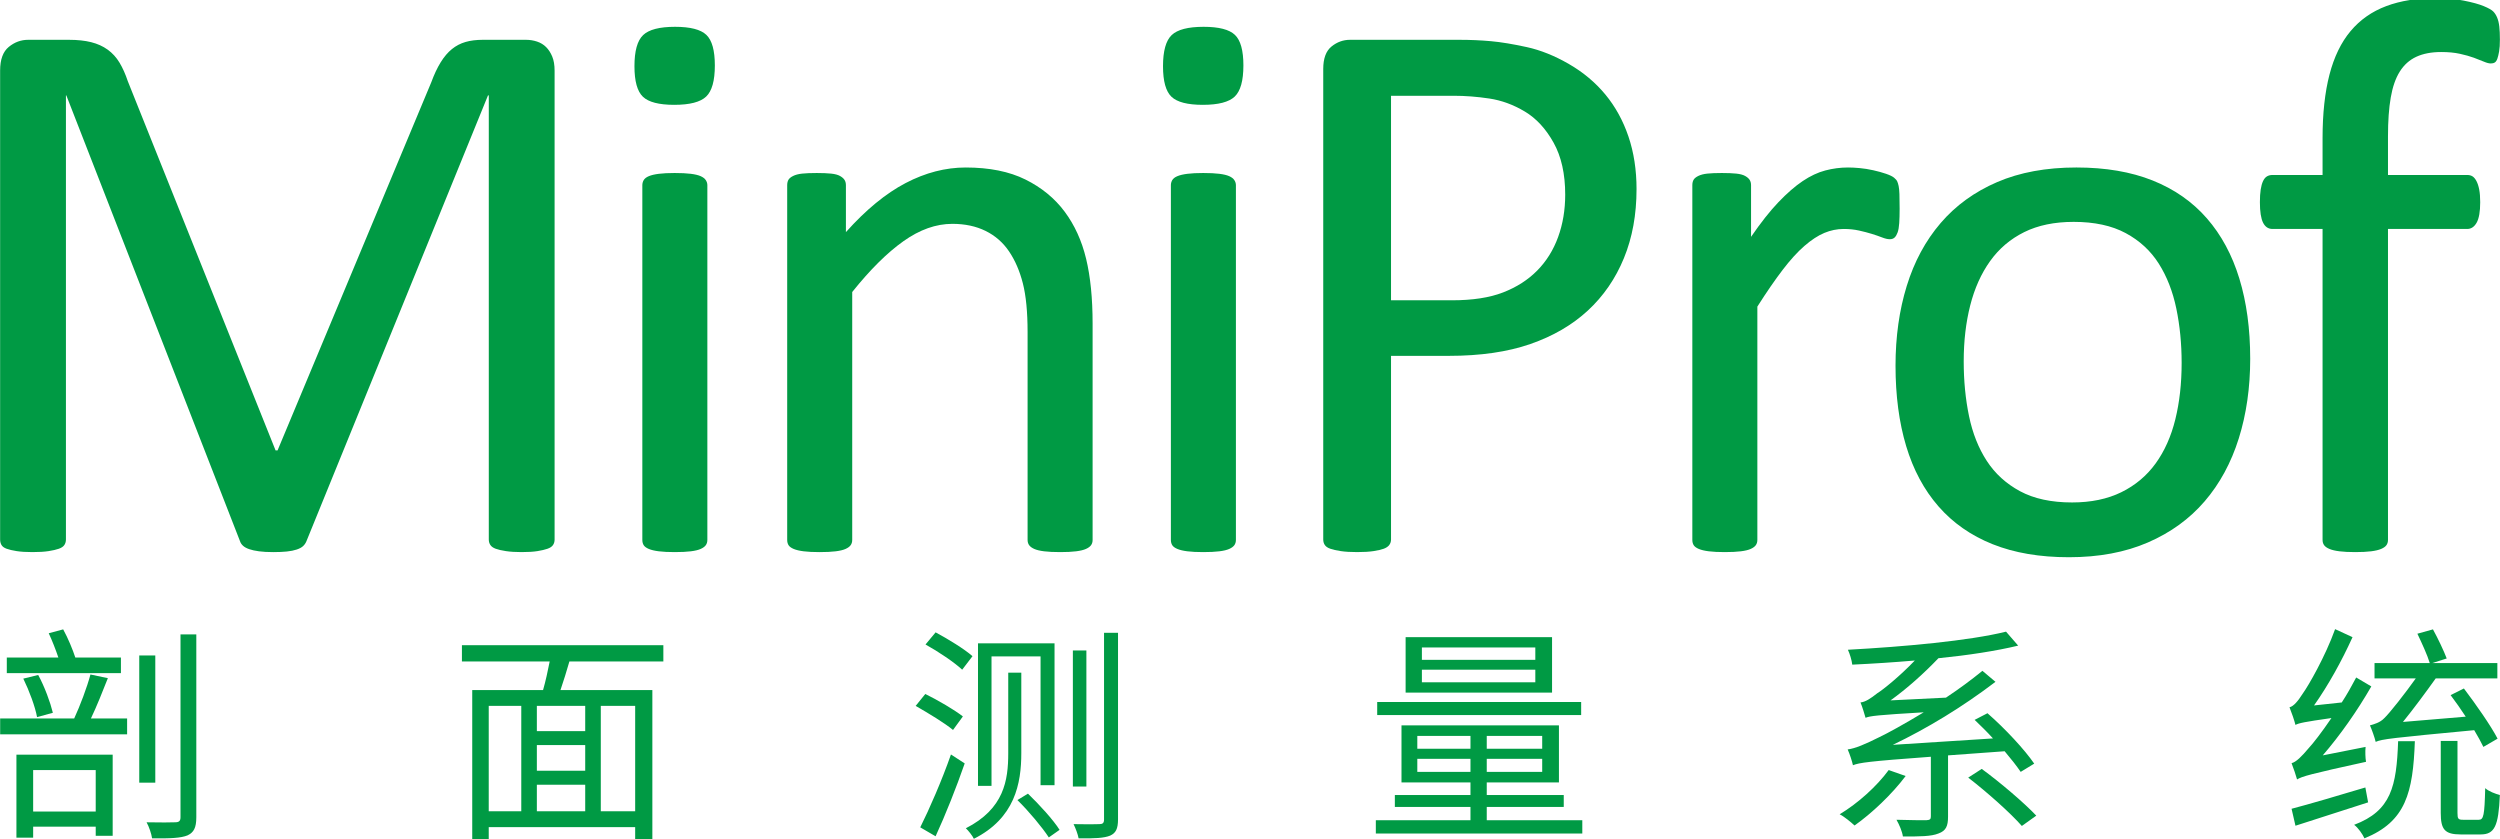
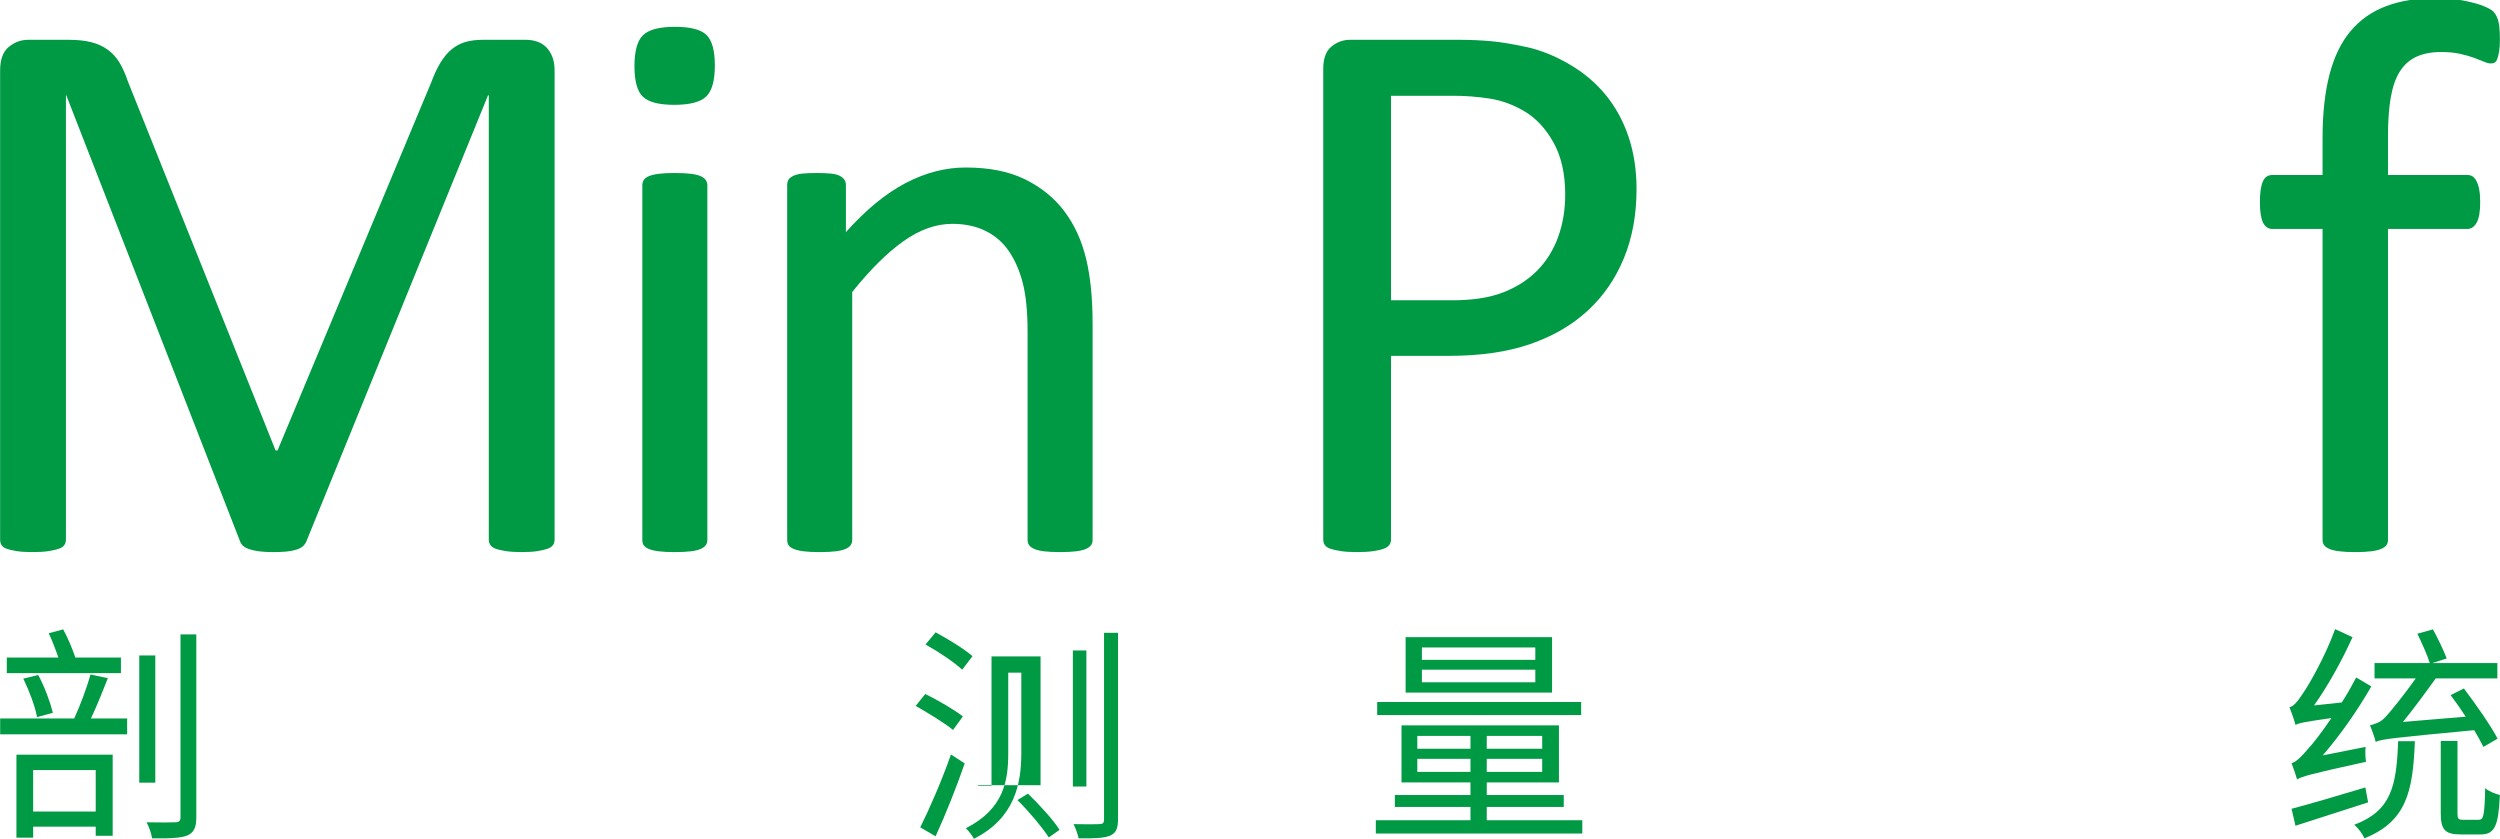
<svg xmlns="http://www.w3.org/2000/svg" xmlns:ns1="http://www.serif.com/" width="100%" height="100%" viewBox="0 0 10560 3545" version="1.1" xml:space="preserve" style="fill-rule:evenodd;clip-rule:evenodd;stroke-linejoin:round;stroke-miterlimit:2;">
  <rect id="MiniProf-Profile-Measuring-System--zh-CN-" ns1:id="MiniProf Profile Measuring System (zh-CN)" x="0.661" y="0" width="10559.1" height="3544.49" style="fill:none;" />
  <clipPath id="_clip1">
    <rect x="0.661" y="0" width="10559.1" height="3544.49" />
  </clipPath>
  <g clip-path="url(#_clip1)">
    <g id="MiniProf">
      <path d="M2342.67,2278.82c0,8.877 -2.219,16.645 -6.658,23.303c-4.439,6.659 -12.207,11.93 -23.305,15.814c-11.097,3.884 -25.247,7.213 -42.448,9.987c-17.201,2.774 -39.674,4.161 -67.417,4.161c-25.525,0 -47.442,-1.387 -65.753,-4.161c-18.311,-2.774 -32.738,-6.103 -43.28,-9.987c-10.543,-3.884 -18.034,-9.155 -22.473,-15.814c-4.439,-6.658 -6.658,-14.426 -6.658,-23.303l-0,-1875.94l-3.329,0l-767.393,1884.27c-3.329,7.767 -8.046,14.426 -14.149,19.974c-6.104,5.549 -14.982,10.265 -26.634,14.149c-11.653,3.884 -25.525,6.658 -41.616,8.322c-16.091,1.665 -35.235,2.497 -57.43,2.497c-23.304,0 -43.28,-1.109 -59.926,-3.329c-16.646,-2.219 -30.518,-5.271 -41.616,-9.155c-11.097,-3.884 -19.698,-8.6 -25.801,-14.148c-6.104,-5.549 -10.266,-11.652 -12.485,-18.31l-734.1,-1884.27l-1.665,0l0,1875.94c0,8.877 -2.219,16.645 -6.658,23.303c-4.439,6.659 -12.208,11.93 -23.305,15.814c-11.098,3.884 -25.524,7.213 -43.28,9.987c-17.756,2.774 -40.506,4.161 -68.25,4.161c-26.634,0 -48.829,-1.387 -66.585,-4.161c-17.756,-2.774 -31.905,-6.103 -42.448,-9.987c-10.543,-3.884 -17.756,-9.155 -21.64,-15.814c-3.884,-6.658 -5.826,-14.426 -5.826,-23.303l-0,-1980.81c-0,-46.608 12.207,-79.899 36.621,-99.873c24.415,-19.975 51.604,-29.962 81.567,-29.962l173.121,0c35.512,0 66.585,3.329 93.219,9.987c26.634,6.659 49.939,17.201 69.915,31.627c19.975,14.426 36.621,32.736 49.938,54.93c13.317,22.194 24.97,48.272 34.957,78.233l624.235,1559.68l8.323,-0l649.204,-1554.69c12.208,-33.291 25.525,-61.588 39.951,-84.892c14.427,-23.303 30.241,-41.891 47.442,-55.762c17.201,-13.871 36.345,-23.859 57.43,-29.962c21.085,-6.103 45.5,-9.155 73.243,-9.155l181.445,0c16.646,0 32.46,2.497 47.441,7.491c14.982,4.993 27.744,12.761 38.287,23.303c10.542,10.542 19.143,23.859 25.802,39.949c6.658,16.091 9.987,35.788 9.987,59.092l0,1980.81Z" style="fill:#009a44;fill-rule:nonzero;" />
      <path d="M2987.88,2280.48c0,8.878 -2.219,16.368 -6.658,22.472c-4.439,6.103 -11.653,11.374 -21.64,15.813c-9.988,4.439 -23.86,7.768 -41.616,9.987c-17.756,2.22 -40.506,3.329 -68.25,3.329c-26.634,0 -48.829,-1.109 -66.585,-3.329c-17.756,-2.219 -31.905,-5.548 -42.448,-9.987c-10.542,-4.439 -17.756,-9.71 -21.64,-15.813c-3.884,-6.104 -5.826,-13.594 -5.826,-22.472l0,-1498.09c0,-7.767 1.942,-14.981 5.826,-21.639c3.884,-6.658 11.098,-12.206 21.64,-16.645c10.543,-4.439 24.692,-7.768 42.448,-9.987c17.756,-2.22 39.951,-3.33 66.585,-3.33c27.744,0 50.494,1.11 68.25,3.33c17.756,2.219 31.628,5.548 41.616,9.987c9.987,4.439 17.201,9.987 21.64,16.645c4.439,6.658 6.658,13.872 6.658,21.639l0,1498.09Zm31.628,-2004.11c0,64.362 -12.207,108.195 -36.622,131.499c-24.414,23.303 -69.359,34.955 -134.834,34.955c-64.366,0 -108.478,-11.374 -132.338,-34.123c-23.86,-22.749 -35.789,-65.75 -35.789,-129.002c-0,-64.363 12.207,-108.196 36.621,-131.499c24.415,-23.304 69.36,-34.956 134.835,-34.956c64.366,0 108.478,11.375 132.338,34.123c23.859,22.749 35.789,65.75 35.789,129.003Z" style="fill:#009a44;fill-rule:nonzero;" />
      <path d="M4615.22,2280.48c-0,8.878 -2.22,16.368 -6.659,22.472c-4.439,6.103 -11.652,11.374 -21.64,15.813c-9.988,4.439 -23.86,7.768 -41.616,9.987c-17.756,2.22 -39.951,3.329 -66.585,3.329c-27.743,0 -50.493,-1.109 -68.249,-3.329c-17.756,-2.219 -31.628,-5.548 -41.616,-9.987c-9.988,-4.439 -17.201,-9.71 -21.64,-15.813c-4.439,-6.104 -6.659,-13.594 -6.659,-22.472l0,-877.215c0,-85.447 -6.658,-154.248 -19.975,-206.404c-13.317,-52.156 -32.738,-97.098 -58.262,-134.828c-25.524,-37.73 -58.539,-66.582 -99.045,-86.556c-40.506,-19.975 -87.393,-29.962 -140.661,-29.962c-68.805,-0 -137.609,24.413 -206.414,73.24c-68.804,48.827 -140.938,120.402 -216.401,214.726l-0,1047c-0,8.878 -2.22,16.368 -6.659,22.472c-4.439,6.103 -11.652,11.374 -21.64,15.813c-9.988,4.439 -23.859,7.768 -41.615,9.987c-17.757,2.22 -40.506,3.329 -68.25,3.329c-26.634,0 -48.829,-1.109 -66.585,-3.329c-17.756,-2.219 -31.906,-5.548 -42.448,-9.987c-10.543,-4.439 -17.756,-9.71 -21.64,-15.813c-3.884,-6.104 -5.826,-13.594 -5.826,-22.472l-0,-1498.09c-0,-8.877 1.664,-16.368 4.993,-22.471c3.33,-6.103 9.988,-11.652 19.976,-16.645c9.988,-4.994 22.75,-8.323 38.286,-9.988c15.537,-1.664 36.067,-2.497 61.591,-2.497c24.415,0 44.668,0.833 60.759,2.497c16.092,1.665 28.576,4.994 37.454,9.988c8.878,4.993 15.259,10.542 19.144,16.645c3.884,6.103 5.826,13.594 5.826,22.471l-0,198.081c84.341,-94.324 168.404,-163.403 252.191,-207.236c83.786,-43.833 168.404,-65.749 253.855,-65.749c99.878,-0 183.941,16.923 252.191,50.768c68.25,33.846 123.46,79.066 165.63,135.661c42.171,56.594 72.411,122.899 90.722,198.913c18.311,76.014 27.467,167.287 27.467,273.818l-0,913.835Z" style="fill:#009a44;fill-rule:nonzero;" />
-       <path d="M5220.48,2280.48c-0,8.878 -2.22,16.368 -6.659,22.472c-4.439,6.103 -11.652,11.374 -21.64,15.813c-9.988,4.439 -23.86,7.768 -41.616,9.987c-17.756,2.22 -40.506,3.329 -68.249,3.329c-26.634,0 -48.829,-1.109 -66.585,-3.329c-17.756,-2.219 -31.906,-5.548 -42.448,-9.987c-10.543,-4.439 -17.756,-9.71 -21.64,-15.813c-3.885,-6.104 -5.827,-13.594 -5.827,-22.472l0,-1498.09c0,-7.767 1.942,-14.981 5.827,-21.639c3.884,-6.658 11.097,-12.206 21.64,-16.645c10.542,-4.439 24.692,-7.768 42.448,-9.987c17.756,-2.22 39.951,-3.33 66.585,-3.33c27.743,0 50.493,1.11 68.249,3.33c17.756,2.219 31.628,5.548 41.616,9.987c9.988,4.439 17.201,9.987 21.64,16.645c4.439,6.658 6.659,13.872 6.659,21.639l-0,1498.09Zm31.627,-2004.11c0,64.362 -12.207,108.195 -36.621,131.499c-24.415,23.303 -69.36,34.955 -134.835,34.955c-64.366,0 -108.478,-11.374 -132.338,-34.123c-23.859,-22.749 -35.789,-65.75 -35.789,-129.002c-0,-64.363 12.207,-108.196 36.622,-131.499c24.414,-23.304 69.359,-34.956 134.834,-34.956c64.366,0 108.478,11.375 132.338,34.123c23.86,22.749 35.789,65.75 35.789,129.003Z" style="fill:#009a44;fill-rule:nonzero;" />
      <path d="M6912.73,799.037c0,107.64 -17.756,204.739 -53.268,291.295c-35.512,86.557 -86.283,160.352 -152.313,221.385c-66.03,61.033 -147.042,108.195 -243.035,141.486c-95.994,33.291 -210.576,49.937 -343.746,49.937l-244.7,-0l0,775.678c0,8.877 -2.497,16.645 -7.49,23.303c-4.994,6.659 -12.763,11.93 -23.305,15.814c-10.543,3.884 -24.97,7.213 -43.281,9.987c-18.31,2.774 -41.338,4.161 -69.081,4.161c-27.744,0 -50.772,-1.387 -69.082,-4.161c-18.311,-2.774 -33.016,-6.103 -44.113,-9.987c-11.098,-3.884 -18.866,-9.155 -23.305,-15.814c-4.439,-6.658 -6.658,-14.426 -6.658,-23.303l-0,-1987.47c-0,-44.387 11.652,-76.014 34.957,-94.879c23.305,-18.864 49.384,-28.297 78.237,-28.297l461.102,0c46.609,0 91.277,1.942 134.002,5.826c42.725,3.884 93.219,12.207 151.481,24.968c58.262,12.762 117.634,36.62 178.115,71.576c60.481,34.955 111.807,77.956 153.978,129.002c42.17,51.046 74.631,110.137 97.38,177.274c22.75,67.137 34.125,141.209 34.125,222.217Zm-301.297,23.303c0,-87.666 -16.369,-160.906 -49.106,-219.72c-32.738,-58.813 -73.244,-102.646 -121.518,-131.499c-48.274,-28.852 -98.213,-47.162 -149.816,-54.93c-51.604,-7.767 -101.82,-11.651 -150.649,-11.651l-264.676,-0l0,863.899l258.017,-0c86.561,-0 158.417,-11.097 215.569,-33.291c57.153,-22.194 105.149,-52.988 143.991,-92.382c38.841,-39.395 68.249,-86.557 88.225,-141.487c19.975,-54.93 29.963,-114.576 29.963,-178.939Z" style="fill:#009a44;fill-rule:nonzero;" />
-       <path d="M8024.04,880.6c-0,24.413 -0.555,44.942 -1.665,61.588c-1.11,16.645 -3.329,29.684 -6.659,39.117c-3.329,9.432 -7.49,16.645 -12.484,21.639c-4.994,4.993 -11.93,7.49 -20.808,7.49c-8.878,0 -19.698,-2.497 -32.46,-7.49c-12.762,-4.994 -27.189,-9.988 -43.281,-14.981c-16.091,-4.994 -34.124,-9.71 -54.1,-14.149c-19.975,-4.439 -41.616,-6.658 -64.92,-6.658c-27.744,-0 -54.933,5.548 -81.567,16.645c-26.634,11.097 -54.655,29.407 -84.064,54.93c-29.408,25.523 -60.204,59.369 -92.386,101.538c-32.183,42.168 -67.695,93.769 -106.536,154.802l-0,985.411c-0,8.878 -2.22,16.368 -6.659,22.472c-4.439,6.103 -11.652,11.374 -21.64,15.813c-9.988,4.439 -23.86,7.768 -41.616,9.987c-17.756,2.22 -40.506,3.329 -68.249,3.329c-26.634,0 -48.829,-1.109 -66.585,-3.329c-17.756,-2.219 -31.906,-5.548 -42.448,-9.987c-10.543,-4.439 -17.756,-9.71 -21.64,-15.813c-3.885,-6.104 -5.827,-13.594 -5.827,-22.472l0,-1498.09c0,-8.877 1.665,-16.368 4.994,-22.471c3.329,-6.103 9.988,-11.652 19.976,-16.645c9.987,-4.994 22.75,-8.323 38.286,-9.988c15.537,-1.664 36.067,-2.497 61.591,-2.497c24.415,0 44.668,0.833 60.759,2.497c16.092,1.665 28.576,4.994 37.454,9.988c8.878,4.993 15.259,10.542 19.143,16.645c3.885,6.103 5.827,13.594 5.827,22.471l-0,218.056c41.06,-59.924 79.624,-108.75 115.691,-146.48c36.067,-37.73 70.192,-67.414 102.375,-89.053c32.182,-21.639 64.088,-36.62 95.716,-44.943c31.627,-8.323 63.533,-12.484 95.716,-12.484c14.426,-0 30.795,0.832 49.106,2.497c18.311,1.664 37.454,4.716 57.43,9.155c19.975,4.438 38.009,9.432 54.1,14.981c16.091,5.548 27.466,11.097 34.125,16.645c6.658,5.549 11.097,10.82 13.317,15.813c2.219,4.994 4.161,11.375 5.826,19.142c1.665,7.768 2.774,19.143 3.329,34.124c0.555,14.981 0.833,35.233 0.833,60.756Z" style="fill:#009a44;fill-rule:nonzero;" />
-       <path d="M9504.89,1514.79c-0,122.067 -16.092,234.424 -48.274,337.071c-32.183,102.647 -80.18,191.145 -143.991,265.495c-63.81,74.35 -143.712,132.331 -239.706,173.945c-95.993,41.614 -207.246,62.42 -333.757,62.42c-123.182,0 -230.551,-18.31 -322.105,-54.93c-91.555,-36.62 -167.85,-89.885 -228.886,-159.796c-61.037,-69.911 -106.536,-154.803 -136.5,-254.675c-29.963,-99.873 -44.945,-213.062 -44.945,-339.568c0,-122.066 15.814,-234.423 47.442,-337.07c31.628,-102.647 79.347,-191.146 143.158,-265.495c63.811,-74.35 143.435,-132.054 238.874,-173.113c95.438,-41.059 206.968,-61.588 334.59,-61.588c123.182,-0 230.55,18.31 322.105,54.93c91.554,36.62 167.85,89.885 228.886,159.796c61.036,69.911 106.813,154.803 137.332,254.676c30.518,99.872 45.777,212.507 45.777,337.902Zm-289.645,18.31c-0,-81.007 -7.491,-157.577 -22.473,-229.707c-14.981,-72.13 -39.673,-135.383 -74.075,-189.758c-34.403,-54.375 -81.012,-97.376 -139.829,-129.002c-58.817,-31.627 -132.06,-47.44 -219.731,-47.44c-81.011,0 -150.648,14.426 -208.91,43.278c-58.262,28.852 -106.259,69.634 -143.99,122.344c-37.732,52.711 -65.753,115.131 -84.064,187.262c-18.311,72.13 -27.466,150.919 -27.466,236.365c-0,82.118 7.491,159.242 22.472,231.372c14.982,72.13 39.951,135.106 74.908,188.926c34.957,53.82 81.844,96.544 140.661,128.17c58.817,31.626 132.061,47.44 219.731,47.44c79.902,-0 149.261,-14.427 208.078,-43.279c58.817,-28.852 107.091,-69.356 144.823,-121.511c37.731,-52.156 65.475,-114.299 83.231,-186.43c17.756,-72.13 26.634,-151.473 26.634,-238.03Z" style="fill:#009a44;fill-rule:nonzero;" />
      <path d="M10559.6,166.51c-0,21.084 -1.11,38.007 -3.329,50.768c-2.22,12.762 -4.717,23.026 -7.491,30.794c-2.775,7.768 -6.381,13.039 -10.82,15.813c-4.439,2.775 -9.988,4.162 -16.647,4.162c-7.768,-0 -17.478,-2.497 -29.131,-7.491c-11.652,-4.993 -25.801,-10.542 -42.448,-16.645c-16.646,-6.103 -36.344,-11.652 -59.094,-16.646c-22.75,-4.993 -49.106,-7.49 -79.07,-7.49c-41.06,0 -76.017,6.658 -104.871,19.975c-28.853,13.316 -52.158,34.123 -69.914,62.42c-17.756,28.297 -30.518,64.917 -38.287,109.86c-7.768,44.943 -11.652,99.595 -11.652,163.958l-0,163.125l334.59,0c8.878,0 16.369,1.942 22.472,5.826c6.104,3.884 11.653,10.542 16.647,19.975c4.993,9.432 8.878,21.361 11.652,35.787c2.774,14.426 4.161,32.182 4.161,53.266c0,39.949 -4.993,68.801 -14.981,86.556c-9.988,17.755 -23.305,26.633 -39.951,26.633l-334.59,-0l-0,1313.33c-0,8.878 -2.22,16.368 -6.659,22.472c-4.439,6.103 -11.929,11.374 -22.472,15.813c-10.543,4.439 -24.692,7.768 -42.448,9.987c-17.756,2.22 -39.951,3.329 -66.585,3.329c-26.634,0 -48.829,-1.109 -66.585,-3.329c-17.756,-2.219 -31.905,-5.548 -42.448,-9.987c-10.543,-4.439 -18.033,-9.71 -22.472,-15.813c-4.439,-6.104 -6.659,-13.594 -6.659,-22.472l0,-1313.33l-211.407,-0c-17.756,-0 -31.073,-8.878 -39.951,-26.633c-8.878,-17.755 -13.317,-46.607 -13.317,-86.556c-0,-21.084 1.109,-38.84 3.329,-53.266c2.219,-14.426 5.549,-26.355 9.988,-35.787c4.439,-9.433 9.987,-16.091 16.646,-19.975c6.658,-3.884 14.427,-5.826 23.305,-5.826l211.407,0l0,-154.803c0,-104.311 9.71,-193.919 29.131,-268.824c19.421,-74.904 49.107,-136.215 89.058,-183.932c39.951,-47.717 90.167,-82.95 150.648,-105.699c60.482,-22.748 131.783,-34.123 213.905,-34.123c38.841,0 76.572,3.607 113.194,10.82c36.622,7.213 64.921,14.981 84.896,23.303c19.976,8.323 33.293,15.814 39.951,22.472c6.659,6.658 12.207,15.258 16.646,25.8c4.439,10.542 7.491,23.304 9.156,38.285c1.664,14.981 2.497,33.013 2.497,54.098Z" style="fill:#009a44;fill-rule:nonzero;" />
    </g>
    <path d="M510.791,2777.49l-192.63,0c-10.647,-32.907 -30.975,-82.267 -51.303,-119.045l-60.983,16.454c14.52,30.971 30.008,70.652 40.655,102.591l-217.797,0l0,65.814l482.058,-0l0,-65.814Zm-287.492,233.251c-10.648,-43.553 -34.848,-110.335 -61.952,-159.695l-62.919,15.486c25.168,51.296 50.336,119.045 58.079,162.598l66.792,-18.389Zm181.013,241.961l0,175.18l-264.26,-0l-0,-175.18l264.26,-0Zm-334.923,285.514l70.663,0l-0,-46.456l264.26,-0l0,38.713l71.632,0l-0,-342.617l-406.555,0l-0,350.36Zm312.66,-689.105c-14.52,54.199 -43.56,131.627 -68.727,185.826l-312.661,-0l0,66.781l536.266,0l-0,-66.781l-152.942,-0c24.199,-50.328 49.367,-114.206 71.631,-170.341l-73.567,-15.485Zm273.94,-80.332l-67.759,0l0,537.154l67.759,0l0,-537.154Zm106.479,-89.041l0,772.34c0,16.453 -6.776,21.293 -23.232,21.293c-13.552,0.967 -63.887,0.967 -120.03,-0c10.648,19.356 20.328,48.392 23.231,67.749c76.472,0.968 121.967,-0.968 150.039,-12.582c26.135,-12.582 36.783,-31.939 36.783,-76.46l0,-772.34l-66.791,-0Z" style="fill:#009a44;fill-rule:nonzero;" />
-     <path d="M2682.96,3426.92l-145.198,0l0,-445.209l145.198,0l0,445.209Zm-618.544,-445.209l137.454,0l0,445.209l-137.454,0l-0,-445.209Zm407.523,106.463l-204.246,0l0,-106.463l204.246,0l-0,106.463Zm-204.246,226.476l204.246,0l-0,112.27l-204.246,0l0,-112.27Zm204.246,-59.039l-204.246,0l0,-108.398l204.246,-0l-0,108.398Zm330.084,-461.662l-0,-68.717l-850.862,0l0,68.717l370.74,0c-7.744,39.682 -17.424,84.203 -28.072,120.981l-299.108,0l-0,630.067l69.695,0l-0,-51.296l618.544,0l0,51.296l72.599,0l0,-630.067l-388.163,0c12.584,-36.778 26.136,-80.331 37.752,-120.981l396.875,0Z" style="fill:#009a44;fill-rule:nonzero;" />
-     <path d="M4297.56,3379.49c49.368,48.392 105.511,116.141 132.615,157.758l45.495,-31.939c-26.136,-41.617 -85.183,-106.462 -133.582,-152.919l-44.528,27.1Zm-166.494,-662.006l0,601.999l57.112,0l-0,-546.832l207.149,-0l0,543.929l59.047,-0l0,-599.096l-323.308,-0Zm532.394,-44.521l-0,788.793c-0,14.518 -5.808,19.357 -19.36,19.357c-13.552,0.968 -58.079,0.968 -109.383,0c8.712,17.422 18.392,43.553 21.296,60.007c66.791,0.968 108.415,-0.968 133.582,-11.614c23.232,-10.647 32.912,-28.068 32.912,-68.717l0,-787.826l-59.047,-0Zm-131.647,74.524l0,574.9l57.112,-0l-0,-574.9l-57.112,-0Zm-272.972,93.881l-0,339.713c-0,115.174 -17.424,235.187 -179.078,317.454c10.648,9.678 28.072,31.938 33.88,44.52c173.269,-87.106 200.373,-233.25 200.373,-361.974l0,-339.713l-55.175,-0Zm-349.444,-119.045c54.207,30.003 121.967,75.492 154.878,106.463l43.56,-57.103c-33.88,-30.003 -103.575,-72.588 -155.846,-100.656l-42.592,51.296Zm-41.623,259.382c52.271,30.004 122.934,72.589 157.782,101.624l41.623,-57.103c-35.815,-28.067 -105.511,-68.717 -158.75,-94.849l-40.655,50.328Zm19.359,512.958l64.856,37.746c40.655,-88.074 88.087,-207.119 122.934,-307.775l-58.079,-37.746c-37.752,108.399 -91.959,232.283 -129.711,307.775Z" style="fill:#009a44;fill-rule:nonzero;" />
+     <path d="M4297.56,3379.49c49.368,48.392 105.511,116.141 132.615,157.758l45.495,-31.939c-26.136,-41.617 -85.183,-106.462 -133.582,-152.919l-44.528,27.1Zm-166.494,-662.006l0,601.999l57.112,0l-0,-546.832l207.149,-0l0,543.929l59.047,-0l-323.308,-0Zm532.394,-44.521l-0,788.793c-0,14.518 -5.808,19.357 -19.36,19.357c-13.552,0.968 -58.079,0.968 -109.383,0c8.712,17.422 18.392,43.553 21.296,60.007c66.791,0.968 108.415,-0.968 133.582,-11.614c23.232,-10.647 32.912,-28.068 32.912,-68.717l0,-787.826l-59.047,-0Zm-131.647,74.524l0,574.9l57.112,-0l-0,-574.9l-57.112,-0Zm-272.972,93.881l-0,339.713c-0,115.174 -17.424,235.187 -179.078,317.454c10.648,9.678 28.072,31.938 33.88,44.52c173.269,-87.106 200.373,-233.25 200.373,-361.974l0,-339.713l-55.175,-0Zm-349.444,-119.045c54.207,30.003 121.967,75.492 154.878,106.463l43.56,-57.103c-33.88,-30.003 -103.575,-72.588 -155.846,-100.656l-42.592,51.296Zm-41.623,259.382c52.271,30.004 122.934,72.589 157.782,101.624l41.623,-57.103c-35.815,-28.067 -105.511,-68.717 -158.75,-94.849l-40.655,50.328Zm19.359,512.958l64.856,37.746c40.655,-88.074 88.087,-207.119 122.934,-307.775l-58.079,-37.746c-37.752,108.399 -91.959,232.283 -129.711,307.775Z" style="fill:#009a44;fill-rule:nonzero;" />
    <path d="M6485.21,2787.17l-479.154,-0l0,-52.264l479.154,-0l0,52.264Zm0,94.848l-479.154,0l0,-53.231l479.154,-0l0,53.231Zm70.663,-190.665l-618.544,-0l0,234.218l618.544,0l0,-234.218Zm122.935,273.9l-861.509,-0l-0,55.167l861.509,0l-0,-55.167Zm-692.112,295.193l0,-55.167l224.574,-0l-0,55.167l-224.574,-0Zm0,-151.952l224.574,0l-0,54.199l-224.574,0l0,-54.199Zm527.554,54.199l-234.253,0l-0,-54.199l234.253,0l-0,54.199Zm-0,97.753l-234.253,-0l-0,-55.167l234.253,-0l-0,55.167Zm-234.253,204.215l-0,-56.135l325.244,-0l-0,-50.328l-325.244,0l-0,-53.231l304.916,-0l0,-240.994l-665.008,0l0,240.994l291.365,-0l-0,53.231l-319.436,0l-0,50.328l319.436,-0l-0,56.135l-399.779,-0l-0,56.135l872.157,-0l-0,-56.135l-403.651,-0Z" style="fill:#009a44;fill-rule:nonzero;" />
-     <path d="M7977.85,3252.7c-50.336,68.717 -129.711,140.337 -207.15,186.794c19.36,9.678 48.4,33.875 62.92,47.424c72.599,-51.295 157.782,-131.627 215.861,-209.054l-71.631,-25.164Zm489.802,-79.363c27.103,31.939 51.303,62.91 67.759,87.106l57.111,-34.843c-39.687,-58.07 -121.966,-147.112 -197.469,-212.926l-54.208,28.068c25.168,24.196 52.272,50.328 77.439,78.395l-423.01,27.1c145.198,-69.685 292.332,-158.727 433.658,-266.157l-55.175,-46.457c-48.399,39.682 -101.639,78.396 -153.91,113.238l-234.253,11.614c68.727,-49.36 139.39,-112.27 202.309,-178.083c125.839,-12.582 244.901,-30.971 336.86,-53.232l-51.303,-59.038c-154.878,38.713 -434.627,63.877 -667.912,76.459c7.744,16.454 16.456,44.521 18.392,62.91c84.215,-3.871 174.238,-9.678 264.261,-17.421c-62.92,65.814 -133.583,122.916 -158.751,138.402c-28.071,22.26 -50.335,36.778 -70.663,38.714c7.744,18.389 17.424,51.295 21.296,64.845c18.392,-7.742 49.367,-11.614 245.869,-23.228c-83.247,50.328 -153.91,89.042 -186.822,104.527c-60.015,30.003 -102.606,48.393 -134.55,52.264c8.712,19.357 19.36,52.264 22.264,66.781c27.103,-10.646 64.855,-16.453 329.116,-35.81l-0,251.64c-0,11.614 -2.904,15.485 -19.36,16.453c-15.488,-0 -67.759,-0 -125.839,-1.936c11.616,20.325 24.2,49.36 27.104,70.653c70.663,-0 119.063,-0 150.038,-12.582c31.944,-11.614 40.656,-30.971 40.656,-71.621l-0,-258.414l239.093,-17.421Zm-153.91,111.302c80.343,61.942 179.078,150.016 226.509,204.215l60.983,-43.553c-51.303,-54.199 -151.006,-139.37 -230.381,-197.44l-57.111,36.778Z" style="fill:#009a44;fill-rule:nonzero;" />
    <path d="M10549.8,3120.11c-28.072,-54.199 -90.991,-144.209 -142.294,-211.958l-56.143,28.068c21.295,28.067 43.559,60.006 63.887,90.977l-265.229,22.261c42.592,-52.264 97.767,-126.788 138.422,-183.891l260.389,-0l0,-64.846l-274.908,0l60.983,-19.357c-11.616,-30.971 -36.784,-84.202 -58.08,-122.916l-65.823,18.389c18.392,38.714 42.592,90.978 52.272,123.884l-233.285,0l-0,64.846l174.237,-0c-42.591,60.006 -111.318,148.08 -133.582,168.405c-17.424,18.389 -42.591,25.164 -60.015,30.003c6.776,14.518 20.328,52.264 24.199,69.685c26.136,-11.614 66.792,-16.453 416.235,-49.36c15.488,26.132 29.04,50.328 38.72,70.653l60.015,-34.843Zm-738.575,70.653c72.599,-84.203 145.198,-186.794 205.214,-291.321l-63.888,-37.746c-18.391,34.842 -38.719,71.62 -60.983,105.495l-117.126,12.582c59.047,-83.235 117.126,-187.762 162.622,-288.418l-73.567,-33.875c-41.624,116.142 -113.255,240.026 -136.487,271.965c-20.327,31.939 -38.719,54.199 -56.143,58.07c8.712,21.293 21.296,58.071 25.168,74.524c14.519,-7.742 36.783,-12.581 151.974,-29.035c-40.656,60.007 -78.407,108.399 -95.831,126.788c-30.008,35.81 -53.239,59.038 -72.599,63.878c7.744,19.356 19.36,54.199 23.232,68.717c20.327,-12.582 52.271,-22.261 291.364,-74.524c-2.904,-14.518 -3.872,-43.553 -1.936,-62.91l-181.014,35.81Zm180.046,135.498c-116.159,34.843 -234.253,69.685 -311.692,90.01l16.456,71.62c86.151,-28.067 199.405,-63.878 306.852,-98.72l-11.616,-62.91Zm138.422,-195.505c-6.776,190.666 -29.039,294.225 -185.853,353.264c16.455,11.614 35.815,39.682 43.559,57.103c175.206,-70.653 205.214,-193.569 212.957,-410.367l-70.663,0Zm274.909,331.971c-21.296,0 -24.2,-3.871 -24.2,-29.035l0,-303.903l-70.663,-0l0,303.903c0,69.685 16.456,90.977 84.215,90.977l84.215,0c59.047,0 75.503,-34.842 81.311,-166.469c-18.392,-4.839 -47.431,-15.485 -61.951,-29.035c-2.904,115.173 -6.776,133.562 -27.104,133.562l-65.823,0Z" style="fill:#009a44;fill-rule:nonzero;" />
  </g>
</svg>